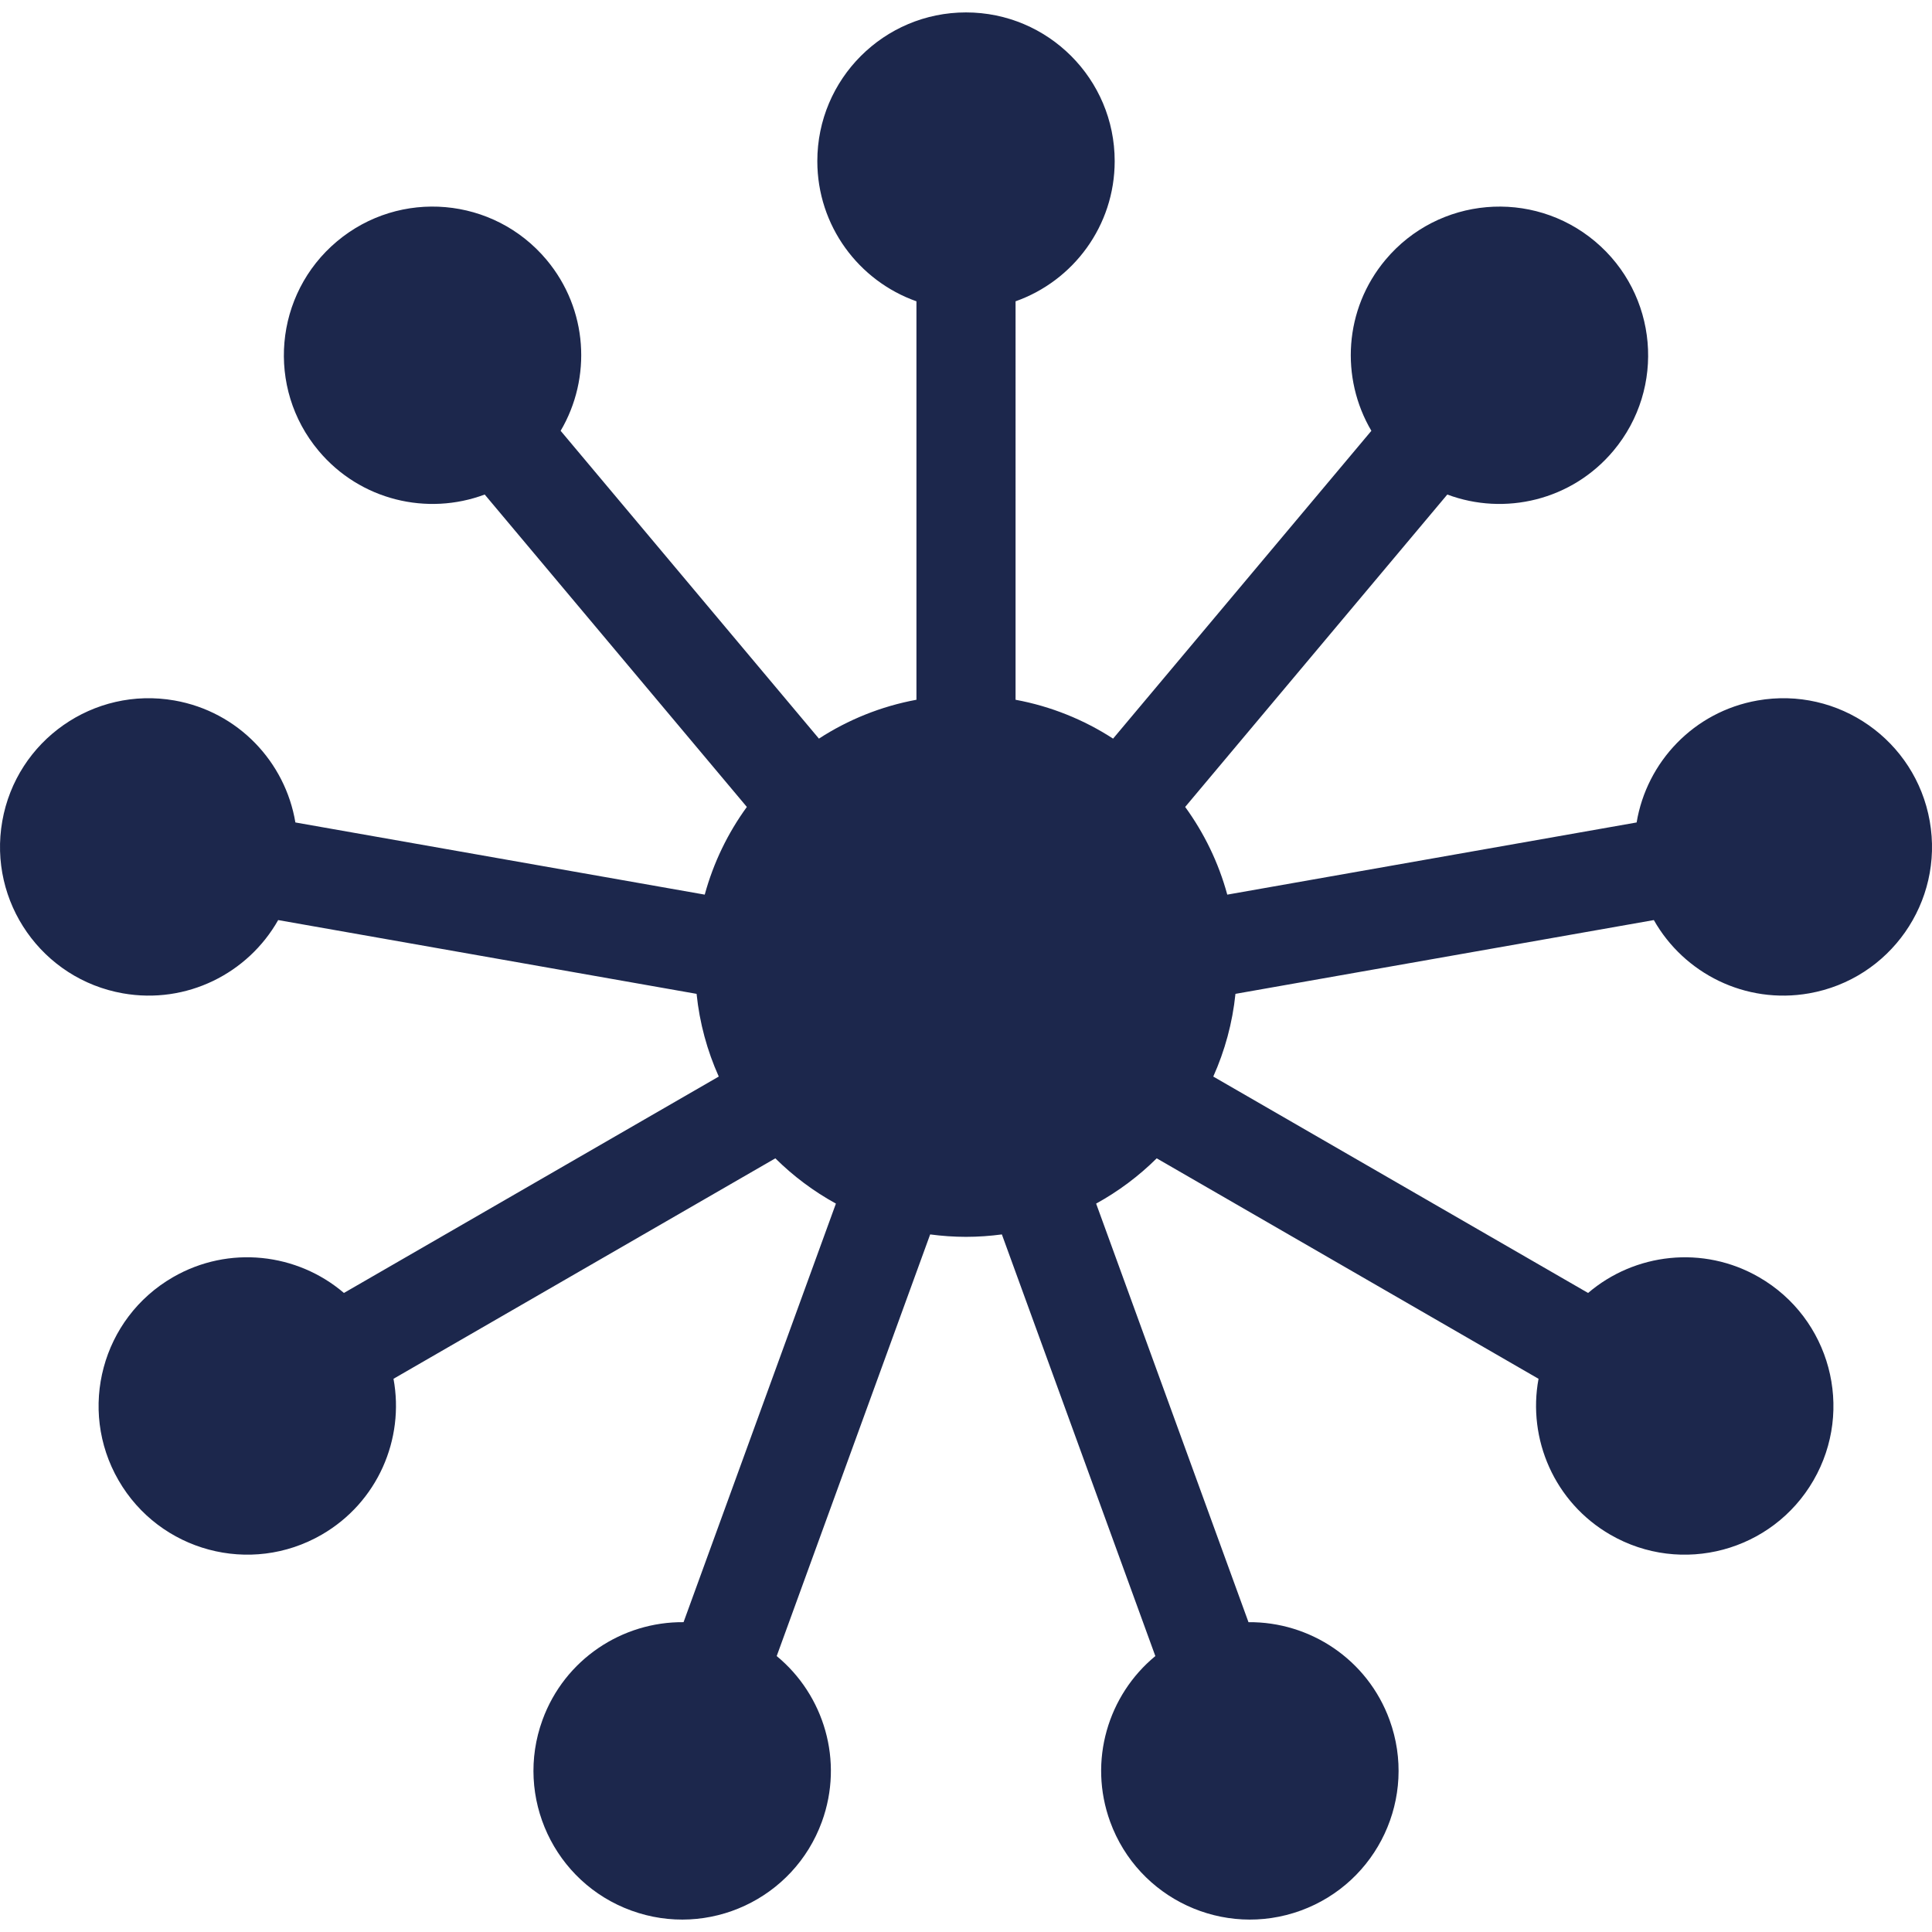
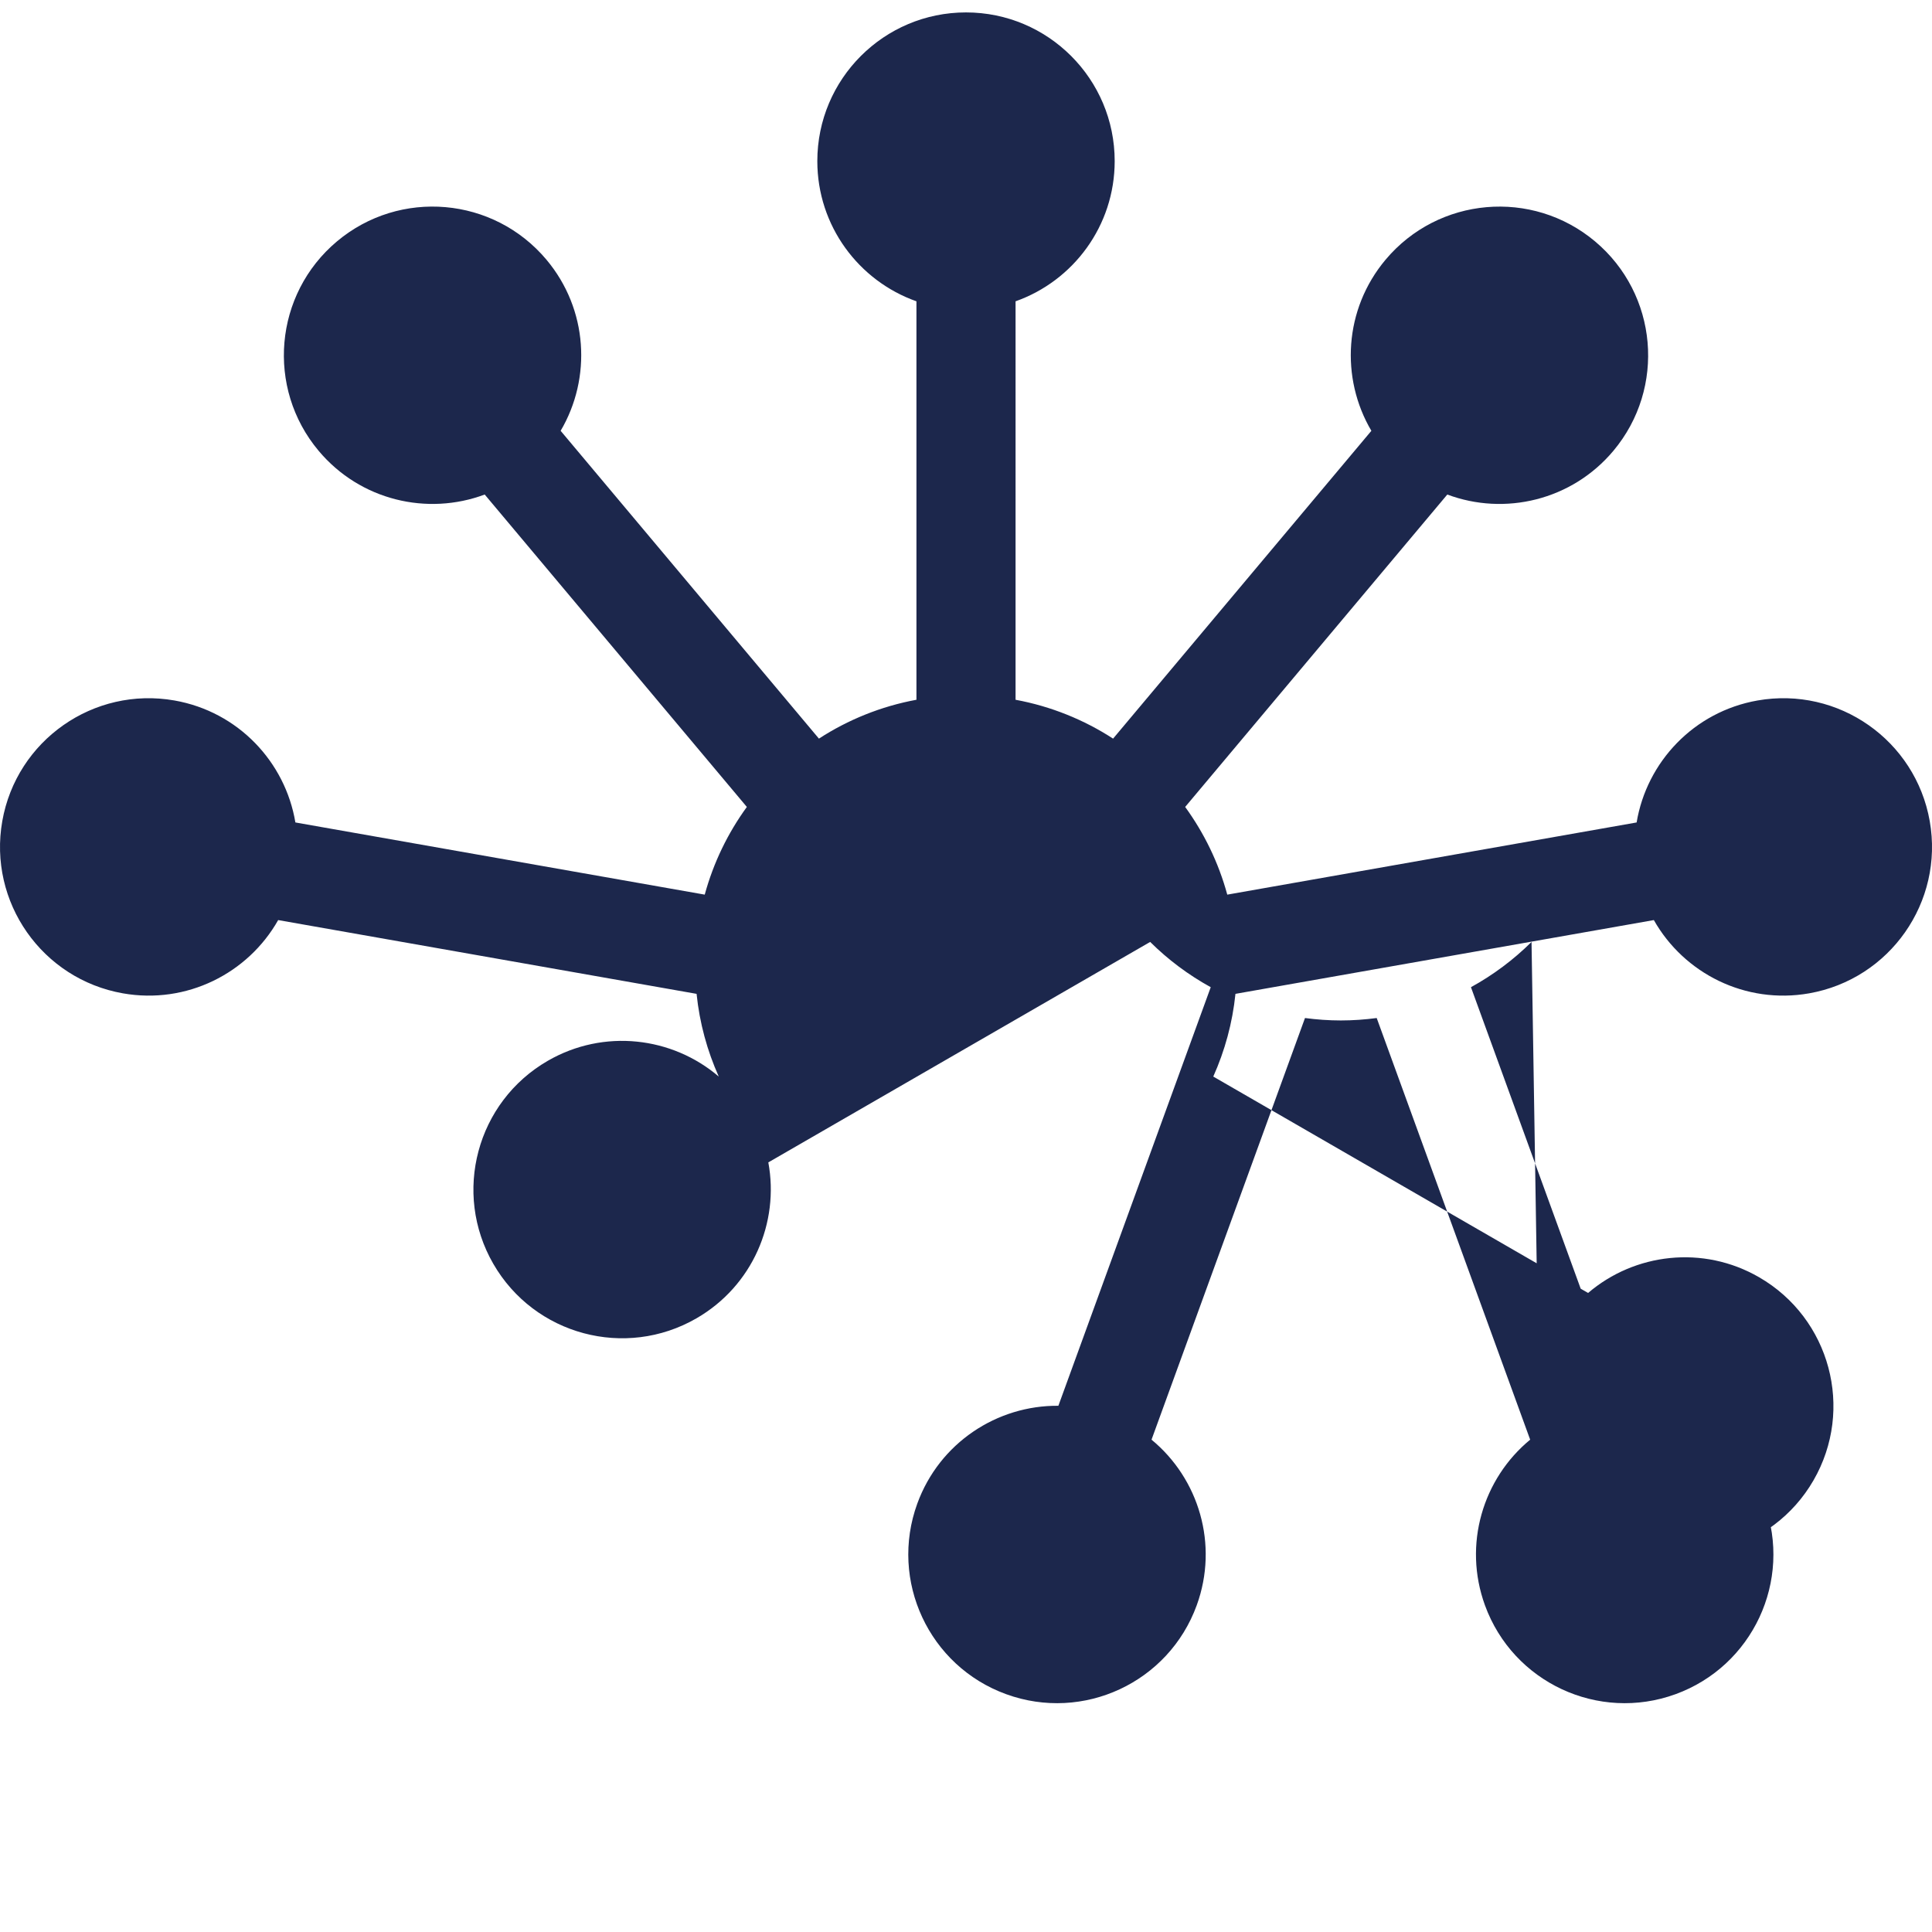
<svg xmlns="http://www.w3.org/2000/svg" fill="#1C274C" version="1.1" id="Capa_1" width="64px" height="64px" viewBox="0 0 389.82 389.82" xml:space="preserve" stroke="#1C274C" stroke-width="0.004">
  <g id="SVGRepo_bgCarrier" stroke-width="0" />
  <g id="SVGRepo_tracerCarrier" stroke-linecap="round" stroke-linejoin="round" />
  <g id="SVGRepo_iconCarrier">
    <g>
-       <path d="M333.696,185.643c6.08,10.755,18.469,17.051,31.331,14.783c16.315-2.877,27.213-18.438,24.336-34.752 c-2.877-16.316-18.439-27.213-34.754-24.336c-12.863,2.268-22.353,12.418-24.386,24.609l-82.595,14.563 c-1.759-6.452-4.668-12.427-8.496-17.693l52.892-63.036c11.571,4.334,25.107,1.191,33.504-8.813 c10.648-12.693,8.995-31.615-3.697-42.266c-12.692-10.648-31.617-8.992-42.265,3.699c-8.396,10.004-9.141,23.879-2.863,34.523 l-52.115,62.108c-5.878-3.811-12.531-6.52-19.677-7.841V60.794c11.65-4.121,20-15.227,20-28.287c0-16.568-13.432-30.002-30-30.002 s-30,13.434-30,30.002c0,13.061,8.35,24.166,20,28.287v80.396c-7.145,1.321-13.798,4.03-19.677,7.841L113.12,86.923 c6.277-10.645,5.534-24.52-2.861-34.523c-10.65-12.693-29.574-14.35-42.266-3.699c-12.692,10.651-14.347,29.574-3.697,42.266 c8.396,10.006,21.931,13.146,33.503,8.813l52.893,63.036c-3.83,5.267-6.739,11.241-8.498,17.693L59.6,165.947 c-2.034-12.189-11.522-22.342-24.384-24.609c-16.317-2.877-31.878,8.018-34.755,24.334c-2.876,16.316,8.02,31.877,24.336,34.754 c12.862,2.269,25.25-4.025,31.331-14.783l84.421,14.886c0.602,5.893,2.152,11.501,4.475,16.688L69.395,260.88 c-9.393-8.029-23.187-9.709-34.498-3.178c-14.349,8.285-19.266,26.633-10.982,40.98c8.285,14.35,26.634,19.266,40.982,10.979 c11.311-6.528,16.755-19.313,14.498-31.463l77.045-44.481c3.614,3.584,7.725,6.663,12.221,9.133l-30.741,84.457 c-12.356-0.113-24.002,7.469-28.469,19.741c-5.666,15.568,2.362,32.785,17.929,38.451c15.57,5.668,32.786-2.361,38.452-17.93 c4.468-12.273,0.42-25.566-9.118-33.423l30.965-85.076c2.369,0.312,4.78,0.49,7.234,0.49c2.454,0,4.866-0.178,7.234-0.49 l30.965,85.076c-9.539,7.855-13.586,21.148-9.12,33.423c5.667,15.567,22.883,23.598,38.451,17.932 c15.569-5.668,23.598-22.885,17.931-38.453c-4.466-12.272-16.111-19.854-28.468-19.739l-30.741-84.459 c4.496-2.47,8.607-5.549,12.222-9.133L310.43,278.2c-2.257,12.147,3.188,24.935,14.498,31.465 c14.35,8.283,32.698,3.367,40.981-10.979c8.285-14.349,3.367-32.697-10.981-40.98c-11.311-6.531-25.104-4.854-34.498,3.176 l-75.628-43.664c2.322-5.188,3.873-10.796,4.475-16.688L333.696,185.643z" />
+       <path d="M333.696,185.643c6.08,10.755,18.469,17.051,31.331,14.783c16.315-2.877,27.213-18.438,24.336-34.752 c-2.877-16.316-18.439-27.213-34.754-24.336c-12.863,2.268-22.353,12.418-24.386,24.609l-82.595,14.563 c-1.759-6.452-4.668-12.427-8.496-17.693l52.892-63.036c11.571,4.334,25.107,1.191,33.504-8.813 c10.648-12.693,8.995-31.615-3.697-42.266c-12.692-10.648-31.617-8.992-42.265,3.699c-8.396,10.004-9.141,23.879-2.863,34.523 l-52.115,62.108c-5.878-3.811-12.531-6.52-19.677-7.841V60.794c11.65-4.121,20-15.227,20-28.287c0-16.568-13.432-30.002-30-30.002 s-30,13.434-30,30.002c0,13.061,8.35,24.166,20,28.287v80.396c-7.145,1.321-13.798,4.03-19.677,7.841L113.12,86.923 c6.277-10.645,5.534-24.52-2.861-34.523c-10.65-12.693-29.574-14.35-42.266-3.699c-12.692,10.651-14.347,29.574-3.697,42.266 c8.396,10.006,21.931,13.146,33.503,8.813l52.893,63.036c-3.83,5.267-6.739,11.241-8.498,17.693L59.6,165.947 c-2.034-12.189-11.522-22.342-24.384-24.609c-16.317-2.877-31.878,8.018-34.755,24.334c-2.876,16.316,8.02,31.877,24.336,34.754 c12.862,2.269,25.25-4.025,31.331-14.783l84.421,14.886c0.602,5.893,2.152,11.501,4.475,16.688c-9.393-8.029-23.187-9.709-34.498-3.178c-14.349,8.285-19.266,26.633-10.982,40.98c8.285,14.35,26.634,19.266,40.982,10.979 c11.311-6.528,16.755-19.313,14.498-31.463l77.045-44.481c3.614,3.584,7.725,6.663,12.221,9.133l-30.741,84.457 c-12.356-0.113-24.002,7.469-28.469,19.741c-5.666,15.568,2.362,32.785,17.929,38.451c15.57,5.668,32.786-2.361,38.452-17.93 c4.468-12.273,0.42-25.566-9.118-33.423l30.965-85.076c2.369,0.312,4.78,0.49,7.234,0.49c2.454,0,4.866-0.178,7.234-0.49 l30.965,85.076c-9.539,7.855-13.586,21.148-9.12,33.423c5.667,15.567,22.883,23.598,38.451,17.932 c15.569-5.668,23.598-22.885,17.931-38.453c-4.466-12.272-16.111-19.854-28.468-19.739l-30.741-84.459 c4.496-2.47,8.607-5.549,12.222-9.133L310.43,278.2c-2.257,12.147,3.188,24.935,14.498,31.465 c14.35,8.283,32.698,3.367,40.981-10.979c8.285-14.349,3.367-32.697-10.981-40.98c-11.311-6.531-25.104-4.854-34.498,3.176 l-75.628-43.664c2.322-5.188,3.873-10.796,4.475-16.688L333.696,185.643z" />
    </g>
  </g>
</svg>